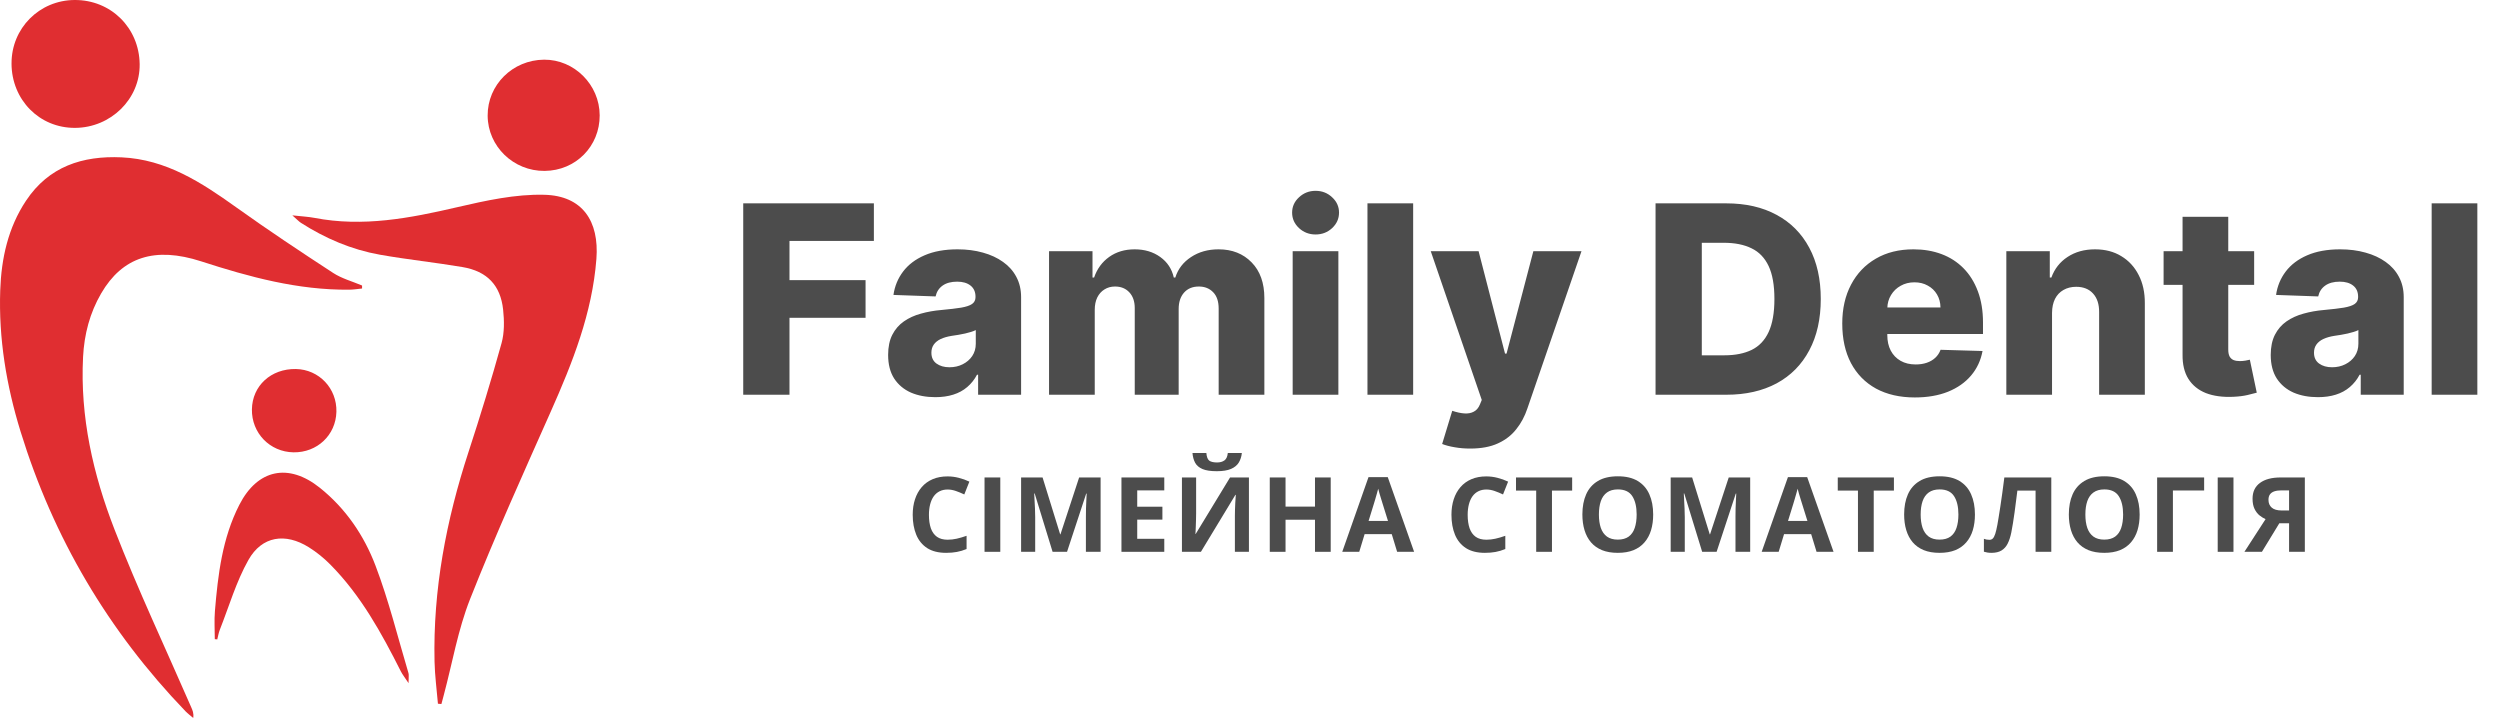
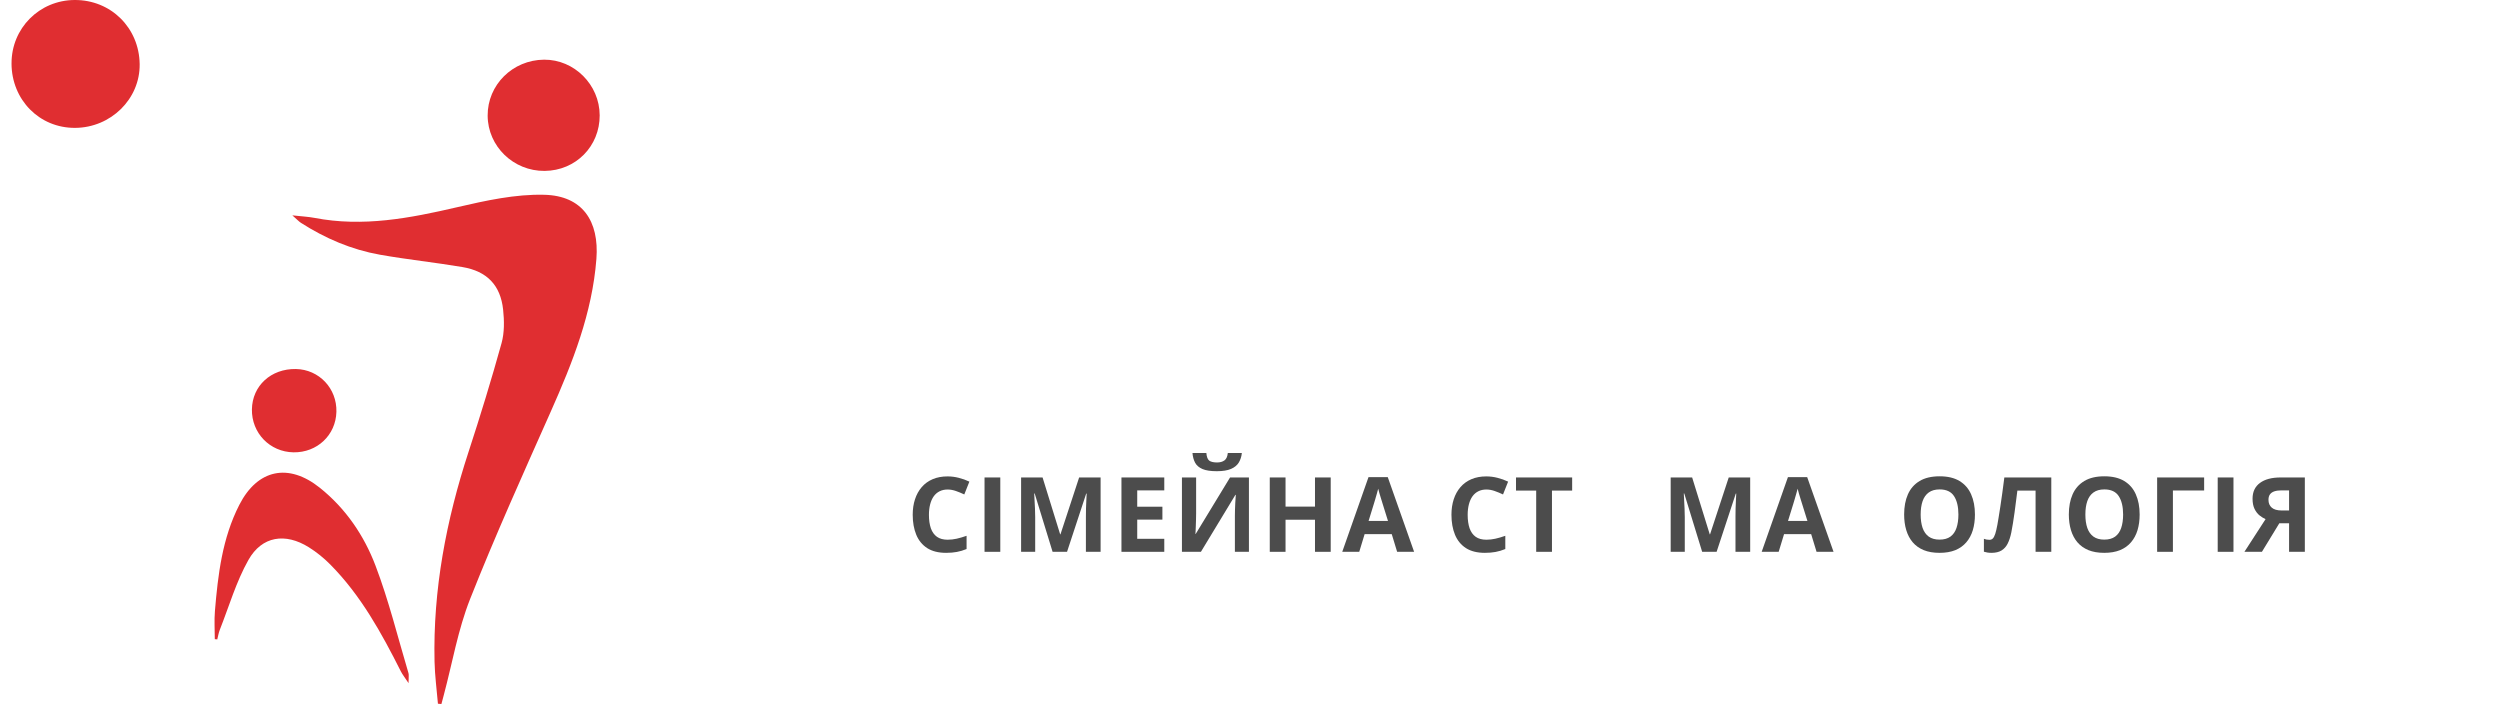
<svg xmlns="http://www.w3.org/2000/svg" width="247" height="71" viewBox="0 0 247 71" fill="none">
-   <path d="M73.431 39V20.091H86.339V23.803H78.001V27.68H85.517V31.401H78.001V39H73.431ZM92.409 39.24C91.505 39.24 90.701 39.089 90 38.788C89.304 38.48 88.753 38.018 88.347 37.403C87.947 36.781 87.747 36.002 87.747 35.067C87.747 34.279 87.885 33.614 88.162 33.072C88.439 32.531 88.821 32.091 89.307 31.752C89.793 31.414 90.354 31.158 90.988 30.986C91.622 30.807 92.299 30.687 93.019 30.626C93.825 30.552 94.475 30.475 94.967 30.395C95.459 30.309 95.816 30.189 96.038 30.035C96.266 29.875 96.38 29.65 96.38 29.361V29.315C96.38 28.841 96.216 28.474 95.89 28.216C95.564 27.957 95.124 27.828 94.57 27.828C93.973 27.828 93.493 27.957 93.13 28.216C92.766 28.474 92.536 28.831 92.437 29.287L88.273 29.139C88.396 28.277 88.713 27.508 89.224 26.831C89.741 26.148 90.449 25.612 91.348 25.224C92.252 24.831 93.339 24.634 94.607 24.634C95.512 24.634 96.346 24.741 97.109 24.957C97.872 25.166 98.537 25.474 99.103 25.88C99.67 26.28 100.107 26.773 100.414 27.357C100.728 27.942 100.885 28.61 100.885 29.361V39H96.638V37.024H96.527C96.275 37.504 95.952 37.91 95.558 38.243C95.17 38.575 94.712 38.825 94.182 38.991C93.659 39.157 93.068 39.24 92.409 39.24ZM93.804 36.285C94.29 36.285 94.727 36.187 95.115 35.99C95.509 35.793 95.823 35.522 96.056 35.178C96.29 34.827 96.407 34.42 96.407 33.959V32.611C96.278 32.678 96.121 32.74 95.936 32.795C95.758 32.851 95.561 32.903 95.346 32.952C95.13 33.002 94.909 33.045 94.681 33.082C94.453 33.119 94.234 33.153 94.025 33.183C93.6 33.251 93.237 33.356 92.936 33.497C92.64 33.639 92.412 33.823 92.252 34.051C92.099 34.273 92.022 34.537 92.022 34.845C92.022 35.313 92.188 35.67 92.52 35.916C92.859 36.162 93.287 36.285 93.804 36.285ZM103.646 39V24.818H107.939V27.422H108.096C108.392 26.56 108.89 25.88 109.592 25.381C110.294 24.883 111.131 24.634 112.103 24.634C113.088 24.634 113.931 24.886 114.633 25.391C115.335 25.895 115.781 26.572 115.972 27.422H116.12C116.384 26.579 116.901 25.905 117.671 25.4C118.44 24.889 119.348 24.634 120.395 24.634C121.736 24.634 122.826 25.064 123.663 25.926C124.5 26.782 124.919 27.957 124.919 29.453V39H120.404V30.487C120.404 29.779 120.222 29.241 119.859 28.871C119.496 28.496 119.025 28.308 118.446 28.308C117.825 28.308 117.335 28.511 116.978 28.918C116.627 29.318 116.452 29.856 116.452 30.533V39H112.113V30.441C112.113 29.782 111.934 29.262 111.577 28.881C111.22 28.499 110.749 28.308 110.164 28.308C109.77 28.308 109.423 28.404 109.121 28.595C108.819 28.779 108.583 29.044 108.41 29.389C108.244 29.733 108.161 30.139 108.161 30.607V39H103.646ZM127.716 39V24.818H132.231V39H127.716ZM129.978 23.166C129.344 23.166 128.8 22.956 128.344 22.538C127.889 22.113 127.661 21.602 127.661 21.005C127.661 20.414 127.889 19.909 128.344 19.491C128.8 19.066 129.344 18.854 129.978 18.854C130.618 18.854 131.163 19.066 131.613 19.491C132.068 19.909 132.296 20.414 132.296 21.005C132.296 21.602 132.068 22.113 131.613 22.538C131.163 22.956 130.618 23.166 129.978 23.166ZM139.62 20.091V39H135.105V20.091H139.62ZM145.254 44.318C144.713 44.318 144.202 44.275 143.722 44.189C143.241 44.109 142.829 44.001 142.484 43.866L143.482 40.588C143.925 40.736 144.325 40.822 144.682 40.847C145.045 40.871 145.356 40.813 145.614 40.671C145.879 40.536 146.082 40.293 146.224 39.942L146.399 39.517L141.358 24.818H146.085L148.698 34.938H148.846L151.496 24.818H156.251L150.905 40.357C150.646 41.133 150.28 41.816 149.806 42.407C149.338 43.004 148.732 43.472 147.987 43.81C147.249 44.149 146.338 44.318 145.254 44.318ZM170.557 39H163.568V20.091H170.548C172.475 20.091 174.133 20.47 175.525 21.227C176.922 21.977 177.999 23.061 178.756 24.477C179.513 25.886 179.892 27.573 179.892 29.536C179.892 31.506 179.513 33.199 178.756 34.614C178.005 36.03 176.931 37.117 175.534 37.874C174.136 38.624 172.478 39 170.557 39ZM168.138 35.104H170.382C171.44 35.104 172.336 34.925 173.069 34.568C173.807 34.205 174.364 33.617 174.74 32.805C175.121 31.986 175.312 30.896 175.312 29.536C175.312 28.176 175.121 27.093 174.74 26.286C174.358 25.474 173.795 24.889 173.05 24.532C172.311 24.169 171.4 23.987 170.317 23.987H168.138V35.104ZM189.189 39.268C187.706 39.268 186.426 38.975 185.348 38.391C184.277 37.8 183.453 36.959 182.874 35.87C182.301 34.774 182.015 33.472 182.015 31.965C182.015 30.5 182.305 29.219 182.883 28.124C183.462 27.022 184.277 26.166 185.33 25.557C186.382 24.941 187.623 24.634 189.051 24.634C190.06 24.634 190.984 24.791 191.821 25.104C192.658 25.418 193.381 25.883 193.99 26.499C194.6 27.114 195.074 27.874 195.412 28.779C195.751 29.678 195.92 30.709 195.92 31.872V32.999H183.594V30.376H191.719C191.713 29.896 191.599 29.468 191.377 29.093C191.156 28.718 190.851 28.425 190.463 28.216C190.082 28 189.642 27.893 189.143 27.893C188.638 27.893 188.186 28.007 187.786 28.234C187.386 28.456 187.069 28.761 186.835 29.148C186.601 29.53 186.478 29.964 186.466 30.45V33.119C186.466 33.697 186.579 34.205 186.807 34.642C187.035 35.073 187.358 35.408 187.777 35.648C188.195 35.889 188.694 36.008 189.272 36.008C189.672 36.008 190.036 35.953 190.362 35.842C190.688 35.731 190.968 35.568 191.202 35.353C191.436 35.138 191.611 34.873 191.728 34.559L195.874 34.679C195.702 35.608 195.323 36.418 194.738 37.107C194.16 37.791 193.4 38.323 192.458 38.705C191.516 39.08 190.426 39.268 189.189 39.268ZM202.741 30.912V39H198.226V24.818H202.519V27.422H202.676C202.99 26.554 203.526 25.874 204.283 25.381C205.04 24.883 205.942 24.634 206.988 24.634C207.985 24.634 208.85 24.858 209.583 25.308C210.321 25.751 210.894 26.372 211.3 27.173C211.712 27.967 211.915 28.896 211.909 29.961V39H207.394V30.847C207.401 30.059 207.2 29.444 206.794 29.001C206.394 28.558 205.837 28.336 205.123 28.336C204.649 28.336 204.231 28.441 203.867 28.65C203.51 28.853 203.233 29.145 203.036 29.527C202.846 29.909 202.747 30.37 202.741 30.912ZM222.71 24.818V28.142H213.763V24.818H222.71ZM215.637 21.421H220.152V34.541C220.152 34.818 220.195 35.042 220.281 35.215C220.374 35.381 220.506 35.501 220.678 35.575C220.851 35.642 221.057 35.676 221.297 35.676C221.469 35.676 221.651 35.661 221.842 35.63C222.039 35.593 222.186 35.562 222.285 35.538L222.968 38.797C222.753 38.858 222.448 38.935 222.054 39.028C221.666 39.12 221.201 39.178 220.66 39.203C219.601 39.252 218.693 39.129 217.936 38.834C217.185 38.532 216.61 38.064 216.21 37.43C215.816 36.796 215.625 35.999 215.637 35.039V21.421ZM229.011 39.24C228.106 39.24 227.303 39.089 226.601 38.788C225.906 38.48 225.355 38.018 224.949 37.403C224.548 36.781 224.348 36.002 224.348 35.067C224.348 34.279 224.487 33.614 224.764 33.072C225.041 32.531 225.422 32.091 225.909 31.752C226.395 31.414 226.955 31.158 227.589 30.986C228.223 30.807 228.9 30.687 229.62 30.626C230.427 30.552 231.076 30.475 231.569 30.395C232.061 30.309 232.418 30.189 232.64 30.035C232.867 29.875 232.981 29.65 232.981 29.361V29.315C232.981 28.841 232.818 28.474 232.492 28.216C232.166 27.957 231.725 27.828 231.172 27.828C230.574 27.828 230.094 27.957 229.731 28.216C229.368 28.474 229.137 28.831 229.039 29.287L224.875 29.139C224.998 28.277 225.315 27.508 225.826 26.831C226.343 26.148 227.051 25.612 227.949 25.224C228.854 24.831 229.94 24.634 231.208 24.634C232.113 24.634 232.947 24.741 233.711 24.957C234.474 25.166 235.139 25.474 235.705 25.88C236.271 26.28 236.708 26.773 237.016 27.357C237.33 27.942 237.487 28.61 237.487 29.361V39H233.24V37.024H233.129C232.877 37.504 232.553 37.91 232.159 38.243C231.772 38.575 231.313 38.825 230.784 38.991C230.261 39.157 229.67 39.24 229.011 39.24ZM230.405 36.285C230.891 36.285 231.328 36.187 231.716 35.99C232.11 35.793 232.424 35.522 232.658 35.178C232.892 34.827 233.009 34.42 233.009 33.959V32.611C232.88 32.678 232.723 32.74 232.538 32.795C232.359 32.851 232.163 32.903 231.947 32.952C231.732 33.002 231.51 33.045 231.282 33.082C231.055 33.119 230.836 33.153 230.627 33.183C230.202 33.251 229.839 33.356 229.537 33.497C229.242 33.639 229.014 33.823 228.854 34.051C228.7 34.273 228.623 34.537 228.623 34.845C228.623 35.313 228.789 35.67 229.122 35.916C229.46 36.162 229.888 36.285 230.405 36.285ZM244.762 20.091V39H240.248V20.091H244.762Z" fill="#4C4C4C" />
  <path d="M225.196 51.701L223.477 54.52H221.748L223.839 51.289C223.641 51.205 223.442 51.083 223.241 50.922C223.043 50.761 222.879 50.547 222.748 50.279C222.617 50.008 222.552 49.673 222.552 49.274C222.552 48.594 222.795 48.075 223.281 47.716C223.767 47.354 224.448 47.173 225.326 47.173H227.718V54.52H226.16V51.701H225.196ZM226.16 48.45H225.391C225.123 48.45 224.894 48.481 224.703 48.545C224.515 48.609 224.371 48.709 224.271 48.847C224.174 48.981 224.125 49.16 224.125 49.384C224.125 49.709 224.232 49.966 224.447 50.153C224.661 50.341 224.989 50.435 225.432 50.435H226.16V48.45Z" fill="#4C4C4C" />
  <path d="M219.109 54.52V47.173H220.667V54.52H219.109Z" fill="#4C4C4C" />
  <path d="M217.769 47.173V48.46H214.683V54.52H213.125V47.173H217.769Z" fill="#4C4C4C" />
  <path d="M211.397 50.837C211.397 51.403 211.326 51.919 211.186 52.385C211.045 52.847 210.831 53.246 210.542 53.581C210.258 53.916 209.896 54.174 209.457 54.355C209.018 54.532 208.499 54.621 207.899 54.621C207.299 54.621 206.78 54.532 206.341 54.355C205.902 54.174 205.539 53.916 205.251 53.581C204.966 53.246 204.753 52.845 204.612 52.38C204.472 51.914 204.401 51.396 204.401 50.827C204.401 50.066 204.525 49.404 204.773 48.842C205.025 48.275 205.41 47.837 205.929 47.525C206.448 47.213 207.108 47.058 207.909 47.058C208.706 47.058 209.361 47.213 209.874 47.525C210.39 47.837 210.772 48.275 211.02 48.842C211.271 49.408 211.397 50.073 211.397 50.837ZM206.035 50.837C206.035 51.349 206.098 51.791 206.226 52.163C206.356 52.532 206.559 52.817 206.834 53.018C207.108 53.215 207.464 53.314 207.899 53.314C208.341 53.314 208.7 53.215 208.975 53.018C209.249 52.817 209.449 52.532 209.573 52.163C209.7 51.791 209.764 51.349 209.764 50.837C209.764 50.066 209.619 49.46 209.331 49.017C209.043 48.575 208.569 48.354 207.909 48.354C207.47 48.354 207.112 48.455 206.834 48.656C206.559 48.853 206.356 49.138 206.226 49.51C206.098 49.879 206.035 50.321 206.035 50.837Z" fill="#4C4C4C" />
  <path d="M202.668 54.52H201.115V48.47H199.316C199.275 48.785 199.232 49.128 199.185 49.5C199.138 49.872 199.089 50.247 199.039 50.626C198.989 51.004 198.935 51.364 198.878 51.706C198.825 52.048 198.771 52.348 198.718 52.606C198.63 53.035 198.511 53.4 198.361 53.701C198.213 53.999 198.011 54.227 197.753 54.385C197.498 54.542 197.165 54.621 196.753 54.621C196.615 54.621 196.483 54.611 196.356 54.591C196.232 54.571 196.116 54.544 196.009 54.51V53.234C196.096 53.264 196.183 53.289 196.27 53.309C196.357 53.326 196.453 53.334 196.557 53.334C196.691 53.334 196.801 53.291 196.888 53.204C196.979 53.113 197.059 52.961 197.129 52.746C197.2 52.529 197.27 52.229 197.341 51.847C197.371 51.679 197.411 51.443 197.461 51.138C197.511 50.83 197.568 50.47 197.632 50.058C197.696 49.642 197.761 49.19 197.828 48.701C197.898 48.212 197.965 47.703 198.029 47.173H202.668V54.52Z" fill="#4C4C4C" />
  <path d="M195.124 50.837C195.124 51.403 195.054 51.919 194.913 52.385C194.773 52.847 194.558 53.246 194.27 53.581C193.985 53.916 193.623 54.174 193.185 54.355C192.746 54.532 192.226 54.621 191.627 54.621C191.027 54.621 190.508 54.532 190.069 54.355C189.63 54.174 189.266 53.916 188.978 53.581C188.693 53.246 188.481 52.845 188.34 52.38C188.199 51.914 188.129 51.396 188.129 50.827C188.129 50.066 188.253 49.404 188.501 48.842C188.752 48.275 189.137 47.837 189.657 47.525C190.176 47.213 190.836 47.058 191.637 47.058C192.434 47.058 193.089 47.213 193.602 47.525C194.118 47.837 194.499 48.275 194.747 48.842C194.999 49.408 195.124 50.073 195.124 50.837ZM189.762 50.837C189.762 51.349 189.826 51.791 189.953 52.163C190.084 52.532 190.286 52.817 190.561 53.018C190.836 53.215 191.191 53.314 191.627 53.314C192.069 53.314 192.427 53.215 192.702 53.018C192.977 52.817 193.176 52.532 193.3 52.163C193.427 51.791 193.491 51.349 193.491 50.837C193.491 50.066 193.347 49.46 193.059 49.017C192.771 48.575 192.297 48.354 191.637 48.354C191.198 48.354 190.839 48.455 190.561 48.656C190.286 48.853 190.084 49.138 189.953 49.51C189.826 49.879 189.762 50.321 189.762 50.837Z" fill="#4C4C4C" />
-   <path d="M185.124 54.52H183.566V48.47H181.571V47.173H187.119V48.47H185.124V54.52Z" fill="#4C4C4C" />
  <path d="M179.476 54.521L178.943 52.772H176.265L175.732 54.521H174.054L176.647 47.143H178.551L181.155 54.521H179.476ZM178.572 51.465L178.039 49.757C178.005 49.642 177.96 49.497 177.903 49.319C177.85 49.138 177.794 48.956 177.737 48.772C177.684 48.584 177.64 48.421 177.607 48.284C177.573 48.421 177.526 48.592 177.466 48.797C177.409 48.998 177.354 49.189 177.3 49.37C177.247 49.55 177.208 49.679 177.185 49.757L176.657 51.465H178.572Z" fill="#4C4C4C" />
  <path d="M168.174 54.52L166.405 48.756H166.36C166.367 48.894 166.377 49.101 166.39 49.379C166.407 49.654 166.422 49.947 166.435 50.259C166.449 50.571 166.456 50.852 166.456 51.103V54.52H165.063V47.173H167.184L168.923 52.792H168.953L170.798 47.173H172.918V54.52H171.466V51.043C171.466 50.812 171.469 50.545 171.476 50.244C171.486 49.942 171.498 49.656 171.511 49.384C171.525 49.11 171.535 48.904 171.541 48.766H171.496L169.601 54.52H168.174Z" fill="#4C4C4C" />
-   <path d="M163.334 50.837C163.334 51.403 163.264 51.919 163.123 52.385C162.983 52.847 162.768 53.246 162.48 53.581C162.195 53.916 161.833 54.174 161.394 54.355C160.956 54.532 160.436 54.621 159.837 54.621C159.237 54.621 158.718 54.532 158.279 54.355C157.84 54.174 157.476 53.916 157.188 53.581C156.903 53.246 156.691 52.845 156.55 52.38C156.409 51.914 156.339 51.396 156.339 50.827C156.339 50.066 156.463 49.404 156.711 48.842C156.962 48.275 157.347 47.837 157.867 47.525C158.386 47.213 159.046 47.058 159.847 47.058C160.644 47.058 161.299 47.213 161.812 47.525C162.328 47.837 162.709 48.275 162.957 48.842C163.209 49.408 163.334 50.073 163.334 50.837ZM157.972 50.837C157.972 51.349 158.036 51.791 158.163 52.163C158.294 52.532 158.496 52.817 158.771 53.018C159.046 53.215 159.401 53.314 159.837 53.314C160.279 53.314 160.637 53.215 160.912 53.018C161.187 52.817 161.386 52.532 161.51 52.163C161.637 51.791 161.701 51.349 161.701 50.837C161.701 50.066 161.557 49.46 161.269 49.017C160.981 48.575 160.507 48.354 159.847 48.354C159.408 48.354 159.049 48.455 158.771 48.656C158.496 48.853 158.294 49.138 158.163 49.51C158.036 49.879 157.972 50.321 157.972 50.837Z" fill="#4C4C4C" />
  <path d="M153.334 54.52H151.776V48.47H149.781V47.173H155.329V48.47H153.334V54.52Z" fill="#4C4C4C" />
  <path d="M146.851 48.364C146.553 48.364 146.288 48.423 146.057 48.54C145.829 48.654 145.636 48.82 145.479 49.038C145.325 49.255 145.207 49.518 145.127 49.827C145.047 50.135 145.006 50.482 145.006 50.867C145.006 51.386 145.07 51.83 145.197 52.199C145.328 52.564 145.529 52.844 145.8 53.038C146.072 53.229 146.422 53.324 146.851 53.324C147.149 53.324 147.447 53.291 147.745 53.224C148.047 53.157 148.373 53.061 148.725 52.937V54.244C148.4 54.378 148.08 54.474 147.765 54.531C147.45 54.591 147.097 54.621 146.705 54.621C145.948 54.621 145.325 54.465 144.836 54.154C144.35 53.839 143.99 53.4 143.755 52.837C143.521 52.271 143.403 51.611 143.403 50.857C143.403 50.301 143.479 49.791 143.629 49.329C143.78 48.867 144.001 48.466 144.293 48.128C144.584 47.79 144.944 47.528 145.373 47.344C145.802 47.16 146.295 47.068 146.851 47.068C147.216 47.068 147.581 47.115 147.946 47.208C148.315 47.299 148.667 47.425 149.002 47.585L148.499 48.852C148.224 48.721 147.948 48.607 147.67 48.51C147.392 48.413 147.119 48.364 146.851 48.364Z" fill="#4C4C4C" />
  <path d="M138.037 54.521L137.504 52.772H134.825L134.293 54.521H132.614L135.207 47.143H137.112L139.715 54.521H138.037ZM137.132 51.465L136.599 49.757C136.566 49.642 136.521 49.497 136.464 49.319C136.41 49.138 136.355 48.956 136.298 48.772C136.244 48.584 136.201 48.421 136.167 48.284C136.134 48.421 136.087 48.592 136.027 48.797C135.97 48.998 135.914 49.189 135.861 49.37C135.807 49.55 135.769 49.679 135.745 49.757L135.217 51.465H137.132Z" fill="#4C4C4C" />
  <path d="M131.474 54.52H129.921V51.349H127.011V54.52H125.453V47.173H127.011V50.053H129.921V47.173H131.474V54.52Z" fill="#4C4C4C" />
  <path d="M116.775 47.173H118.177V50.721C118.177 50.895 118.174 51.088 118.167 51.299C118.164 51.51 118.157 51.718 118.147 51.922C118.141 52.123 118.134 52.299 118.127 52.45C118.121 52.601 118.114 52.701 118.107 52.751H118.137L121.529 47.173H123.394V54.52H122.007V50.992C122.007 50.805 122.01 50.6 122.017 50.379C122.024 50.158 122.032 49.944 122.042 49.736C122.055 49.528 122.067 49.349 122.077 49.198C122.087 49.044 122.094 48.942 122.097 48.892H122.057L118.65 54.52H116.775V47.173ZM122.695 44.756C122.659 45.111 122.558 45.424 122.394 45.696C122.23 45.967 121.973 46.178 121.625 46.329C121.277 46.48 120.807 46.555 120.218 46.555C119.611 46.555 119.139 46.483 118.801 46.339C118.462 46.191 118.221 45.984 118.077 45.716C117.933 45.444 117.846 45.124 117.816 44.756H119.188C119.218 45.134 119.313 45.386 119.474 45.51C119.635 45.63 119.893 45.691 120.248 45.691C120.543 45.691 120.784 45.624 120.972 45.49C121.159 45.356 121.271 45.111 121.308 44.756H122.695Z" fill="#4C4C4C" />
  <path d="M115.031 54.52H110.8V47.173H115.031V48.45H112.358V50.063H114.845V51.339H112.358V53.234H115.031V54.52Z" fill="#4C4C4C" />
  <path d="M103.996 54.52L102.227 48.756H102.181C102.188 48.894 102.198 49.101 102.211 49.379C102.228 49.654 102.243 49.947 102.257 50.259C102.27 50.571 102.277 50.852 102.277 51.103V54.52H100.885V47.173H103.006L104.744 52.792H104.774L106.619 47.173H108.74V54.52H107.287V51.043C107.287 50.812 107.291 50.545 107.297 50.244C107.307 49.942 107.319 49.656 107.332 49.384C107.346 49.11 107.356 48.904 107.363 48.766H107.317L105.423 54.52H103.996Z" fill="#4C4C4C" />
  <path d="M97.272 54.52V47.173H98.829V54.52H97.272Z" fill="#4C4C4C" />
  <path d="M93.623 48.364C93.325 48.364 93.06 48.423 92.829 48.54C92.601 48.654 92.409 48.82 92.251 49.038C92.097 49.255 91.98 49.518 91.9 49.827C91.819 50.135 91.779 50.482 91.779 50.867C91.779 51.386 91.843 51.83 91.97 52.199C92.1 52.564 92.302 52.844 92.573 53.038C92.844 53.229 93.194 53.324 93.623 53.324C93.921 53.324 94.22 53.291 94.518 53.224C94.819 53.157 95.146 53.061 95.498 52.937V54.244C95.173 54.378 94.853 54.474 94.538 54.531C94.223 54.591 93.87 54.621 93.478 54.621C92.72 54.621 92.097 54.465 91.608 54.154C91.122 53.839 90.762 53.4 90.528 52.837C90.293 52.271 90.176 51.611 90.176 50.857C90.176 50.301 90.251 49.791 90.402 49.329C90.553 48.867 90.774 48.466 91.065 48.128C91.357 47.79 91.717 47.528 92.146 47.344C92.575 47.16 93.067 47.068 93.623 47.068C93.988 47.068 94.354 47.115 94.719 47.208C95.087 47.299 95.439 47.425 95.774 47.585L95.272 48.852C94.997 48.721 94.721 48.607 94.442 48.51C94.164 48.413 93.891 48.364 93.623 48.364Z" fill="#4C4C4C" />
  <g clip-path="url(#clip0_88_931)">
-     <path d="M35.772 28.505C35.355 28.546 34.936 28.615 34.519 28.621C29.446 28.674 24.64 27.365 19.872 25.82C15.305 24.341 12.089 25.389 9.995 28.989C8.869 30.923 8.322 33.035 8.207 35.264C7.903 41.18 9.196 46.857 11.307 52.294C13.614 58.239 16.345 64.019 18.891 69.873C19.02 70.17 19.159 70.462 19.091 70.934C18.836 70.715 18.56 70.515 18.327 70.273C10.7 62.344 5.267 53.133 2.035 42.646C0.631 38.092 -0.145 33.436 0.023 28.668C0.133 25.531 0.793 22.505 2.574 19.826C4.822 16.447 8.154 15.369 12.016 15.546C16.409 15.747 19.894 18.02 23.325 20.474C26.463 22.719 29.681 24.858 32.915 26.966C33.771 27.525 34.815 27.802 35.773 28.209C35.773 28.308 35.773 28.406 35.772 28.505Z" fill="#E02E31" />
    <path d="M43.268 69.529C43.151 68.143 42.963 66.756 42.933 65.367C42.773 58.263 44.087 51.393 46.289 44.657C47.454 41.095 48.553 37.51 49.554 33.901C49.844 32.858 49.824 31.679 49.708 30.587C49.448 28.178 48.116 26.796 45.697 26.387C42.986 25.929 40.244 25.645 37.537 25.165C34.731 24.667 32.143 23.557 29.744 22.024C29.529 21.887 29.356 21.69 28.882 21.277C29.84 21.383 30.457 21.41 31.056 21.525C35.861 22.457 40.501 21.556 45.168 20.472C47.991 19.818 50.921 19.169 53.786 19.244C57.535 19.342 59.214 21.828 58.924 25.588C58.511 30.939 56.573 35.815 54.421 40.654C51.69 46.798 48.919 52.932 46.447 59.18C45.249 62.208 44.696 65.485 43.852 68.651C43.772 68.954 43.691 69.255 43.611 69.558C43.496 69.547 43.384 69.539 43.27 69.529H43.268Z" fill="#E02E31" />
    <path d="M1.14 6.278C1.123 2.798 3.884 0.018 7.375 -3.17109e-05C10.955 -0.018 13.754 2.745 13.799 6.342C13.842 9.772 10.959 12.616 7.416 12.634C3.9 12.655 1.152 9.871 1.138 6.278H1.14Z" fill="#E02E31" />
    <path d="M21.222 63.151C21.222 62.226 21.157 61.295 21.234 60.376C21.535 56.765 21.96 53.176 23.645 49.878C25.443 46.359 28.508 45.717 31.601 48.193C34.161 50.242 35.965 52.904 37.097 55.878C38.413 59.335 39.298 62.954 40.358 66.506C40.411 66.685 40.364 66.896 40.364 67.496C39.98 66.913 39.758 66.636 39.602 66.327C37.694 62.541 35.661 58.835 32.639 55.781C32.002 55.136 31.276 54.547 30.508 54.067C28.189 52.619 25.88 52.957 24.544 55.323C23.333 57.472 22.632 59.906 21.718 62.22C21.598 62.523 21.549 62.854 21.467 63.172C21.386 63.163 21.304 63.157 21.222 63.149V63.151Z" fill="#E02E31" />
    <path d="M59.249 11.388C59.26 14.456 56.882 16.859 53.809 16.886C50.728 16.912 48.196 14.458 48.18 11.427C48.163 8.385 50.646 5.921 53.754 5.896C56.739 5.872 59.237 8.371 59.248 11.388H59.249Z" fill="#E02E31" />
    <path d="M28.996 44.69C26.659 44.651 24.852 42.785 24.889 40.444C24.926 38.114 26.775 36.417 29.233 36.459C31.523 36.5 33.297 38.373 33.237 40.688C33.178 42.988 31.333 44.728 28.996 44.69Z" fill="#E02E31" />
  </g>
  <defs>
    <clipPath id="clip0_88_931">
      <rect width="59.249" height="70.932" fill="white" />
    </clipPath>
  </defs>
</svg>